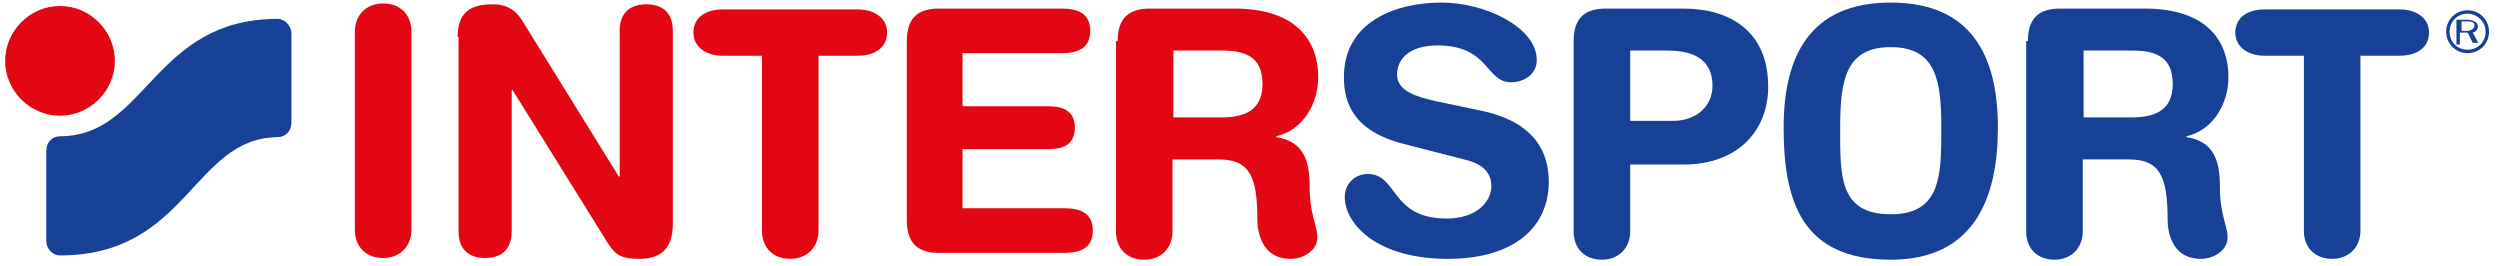
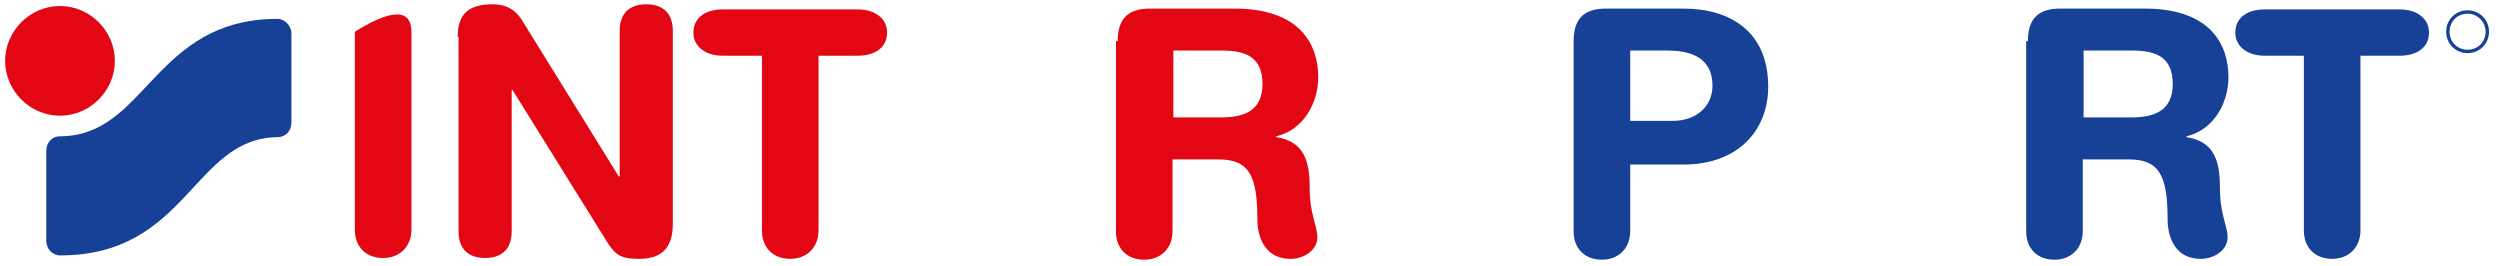
<svg xmlns="http://www.w3.org/2000/svg" width="207" height="22" viewBox="0 0 207 22" fill="none">
  <g id="logo-its/full" clip-path="url(#clip0_1514_2898)">
-     <path id="Vector" d="M29.381 2.626C29.381 1.278 30.303 0.284 31.723 0.284C33.142 0.284 34.065 1.207 34.065 2.626V19.02C34.065 20.368 33.142 21.362 31.723 21.362C30.303 21.362 29.381 20.439 29.381 19.02V2.626Z" fill="#E30613" />
+     <path id="Vector" d="M29.381 2.626C33.142 0.284 34.065 1.207 34.065 2.626V19.02C34.065 20.368 33.142 21.362 31.723 21.362C30.303 21.362 29.381 20.439 29.381 19.02V2.626Z" fill="#E30613" />
    <path id="Vector_2" d="M37.897 3.052C37.897 1.135 38.82 0.355 40.807 0.355C41.8 0.355 42.581 0.71 43.149 1.561L51.239 14.619H51.31V2.555C51.31 1.064 52.161 0.355 53.51 0.355C54.858 0.355 55.71 1.064 55.71 2.555V18.523C55.71 20.368 54.929 21.432 52.942 21.432C51.452 21.432 51.026 21.148 50.387 20.226L42.439 7.452H42.368V19.161C42.368 20.651 41.516 21.361 40.168 21.361C38.82 21.361 37.968 20.651 37.968 19.161V3.052H37.897Z" fill="#E30613" />
    <path id="Vector_3" d="M63.09 4.613H59.826C58.478 4.613 57.413 3.903 57.413 2.696C57.413 1.419 58.478 0.78 59.826 0.78H71.039C72.387 0.78 73.452 1.49 73.452 2.696C73.452 3.974 72.387 4.613 71.039 4.613H67.774V19.09C67.774 20.438 66.852 21.432 65.432 21.432C64.013 21.432 63.09 20.509 63.09 19.09V4.613Z" fill="#E30613" />
-     <path id="Vector_4" d="M75.084 3.406C75.084 1.348 76.148 0.71 77.781 0.71H87.929C89.278 0.71 90.271 1.136 90.271 2.555C90.271 3.974 89.278 4.4 87.929 4.4H79.697V8.8H86.794C88 8.8 88.994 9.155 88.994 10.574C88.994 11.994 88 12.348 86.794 12.348H79.697V17.245H88.142C89.49 17.245 90.484 17.671 90.484 19.09C90.484 20.51 89.49 20.936 88.142 20.936H77.781C76.148 20.936 75.084 20.297 75.084 18.239V3.406Z" fill="#E30613" />
    <path id="Vector_5" d="M97.155 9.723H101.058C102.832 9.723 104.536 9.297 104.536 6.955C104.536 4.755 103.187 4.187 101.2 4.187H97.155V9.723ZM92.542 3.406C92.542 1.348 93.607 0.71 95.239 0.71H102.194C107.729 0.71 109.149 3.761 109.149 6.387C109.149 8.587 107.871 10.787 105.671 11.284V11.355C108.013 11.71 108.439 13.413 108.439 15.471C108.439 17.813 109.078 18.665 109.078 19.658C109.078 20.723 107.942 21.432 106.878 21.432C104.323 21.432 104.11 18.948 104.11 18.168C104.11 14.619 103.471 13.2 100.916 13.2H97.084V19.161C97.084 20.51 96.161 21.503 94.742 21.503C93.323 21.503 92.4 20.581 92.4 19.161V3.406H92.542Z" fill="#E30613" />
    <path id="Vector_6" d="M172.523 9.723H176.426C178.2 9.723 179.903 9.297 179.903 6.955C179.903 4.755 178.555 4.187 176.568 4.187H172.523V9.723ZM167.91 3.406C167.91 1.348 168.974 0.71 170.607 0.71H177.561C183.097 0.71 184.516 3.761 184.516 6.387C184.516 8.587 183.239 10.787 181.039 11.284V11.355C183.381 11.71 183.807 13.413 183.807 15.471C183.807 17.813 184.445 18.665 184.445 19.658C184.445 20.723 183.31 21.432 182.245 21.432C179.69 21.432 179.477 18.948 179.477 18.168C179.477 14.619 178.839 13.2 176.284 13.2H172.452V19.161C172.452 20.51 171.529 21.503 170.11 21.503C168.69 21.503 167.768 20.581 167.768 19.161V3.406H167.91Z" fill="#164196" />
-     <path id="Vector_7" d="M122.916 9.226C127.174 10.219 128.239 12.703 128.239 15.045C128.239 18.735 125.471 21.432 119.864 21.432C113.974 21.432 111.348 18.522 111.348 16.322C111.348 15.187 112.2 14.406 113.264 14.406C115.748 14.406 115.11 18.096 119.793 18.096C122.206 18.096 123.484 16.748 123.484 15.4C123.484 14.548 123.058 13.697 121.497 13.271L116.245 11.922C112.058 10.858 111.277 8.516 111.277 6.387C111.277 1.845 115.464 0.213 119.368 0.213C122.987 0.213 127.245 2.271 127.245 4.967C127.245 6.103 126.252 6.813 125.116 6.813C122.987 6.813 123.342 3.761 119.013 3.761C116.884 3.761 115.677 4.755 115.677 6.174C115.677 7.593 117.381 8.019 118.871 8.374L122.916 9.226Z" fill="#164196" />
    <path id="Vector_8" d="M134.91 10.007H138.529C140.374 10.007 141.794 8.871 141.794 7.097C141.794 5.039 140.374 4.187 138.103 4.187H134.981V10.007H134.91ZM130.297 3.406C130.297 1.348 131.361 0.71 132.994 0.71H139.381C143.284 0.71 146.407 2.626 146.407 7.168C146.407 10.858 143.852 13.626 139.381 13.626H134.981V19.161C134.981 20.51 134.058 21.503 132.639 21.503C131.219 21.503 130.297 20.581 130.297 19.161V3.406Z" fill="#164196" />
-     <path id="Vector_9" d="M156.555 17.742C160.742 17.742 160.742 14.477 160.742 10.574C160.742 6.671 160.316 3.903 156.555 3.903C152.794 3.903 152.368 6.671 152.368 10.574C152.368 14.477 152.226 17.742 156.555 17.742ZM156.555 0.213C163.226 0.213 165.426 4.613 165.426 10.574C165.426 16.322 163.51 21.503 156.555 21.503C149.245 21.503 147.684 16.748 147.684 10.574C147.684 4.613 149.884 0.213 156.555 0.213Z" fill="#164196" />
    <path id="Vector_10" d="M190.761 4.613H187.497C186.149 4.613 185.084 3.903 185.084 2.696C185.084 1.419 186.149 0.78 187.497 0.78H198.71C200.058 0.78 201.123 1.49 201.123 2.696C201.123 3.974 200.058 4.613 198.71 4.613H195.445V19.09C195.445 20.438 194.523 21.432 193.103 21.432C191.684 21.432 190.761 20.509 190.761 19.09V4.613Z" fill="#164196" />
-     <path id="Vector_11" d="M203.819 2.484V1.774H204.387C204.529 1.774 204.6 1.774 204.742 1.845C204.884 1.916 204.884 1.987 204.884 2.129C204.884 2.2 204.813 2.342 204.742 2.413C204.6 2.484 204.458 2.555 204.316 2.555H203.819V2.484ZM205.239 3.619L204.742 2.697C205.026 2.626 205.168 2.413 205.168 2.2C205.168 2.058 205.097 1.845 204.884 1.774C204.742 1.703 204.529 1.632 204.316 1.632H203.394V3.69H203.677V2.697H204.316L204.742 3.548H205.239V3.619Z" fill="#164196" />
    <path id="Vector_12" d="M204.316 1.136C203.465 1.136 202.826 1.774 202.826 2.626C202.826 3.478 203.465 4.116 204.316 4.116C205.168 4.116 205.807 3.478 205.807 2.626C205.807 1.774 205.097 1.136 204.316 1.136ZM204.316 4.4C203.323 4.4 202.542 3.62 202.542 2.626C202.542 1.632 203.323 0.852 204.316 0.852C205.31 0.852 206.09 1.632 206.09 2.626C206.09 3.62 205.31 4.4 204.316 4.4Z" fill="#164196" />
    <path id="Vector_13" d="M0.426 5.039C0.426 2.555 2.484 0.497 4.968 0.497C7.452 0.497 9.51 2.555 9.51 5.039C9.51 7.523 7.452 9.581 4.968 9.581C2.484 9.581 0.426 7.523 0.426 5.039Z" fill="#E30613" />
    <path id="Vector_14" d="M4.968 21.149C4.329 21.149 3.832 20.581 3.832 19.942V12.491C3.832 11.781 4.329 11.284 4.968 11.284C12.136 11.284 12.703 1.562 22.994 1.562C23.561 1.562 24.129 2.129 24.129 2.768V10.149C24.129 10.858 23.632 11.355 22.994 11.355C15.968 11.426 15.542 21.149 4.968 21.149Z" fill="#164196" />
  </g>
  <defs>
    <clipPath id="clip0_1514_2898">
      <rect width="206.516" height="22" fill="white" />
    </clipPath>
  </defs>
</svg>